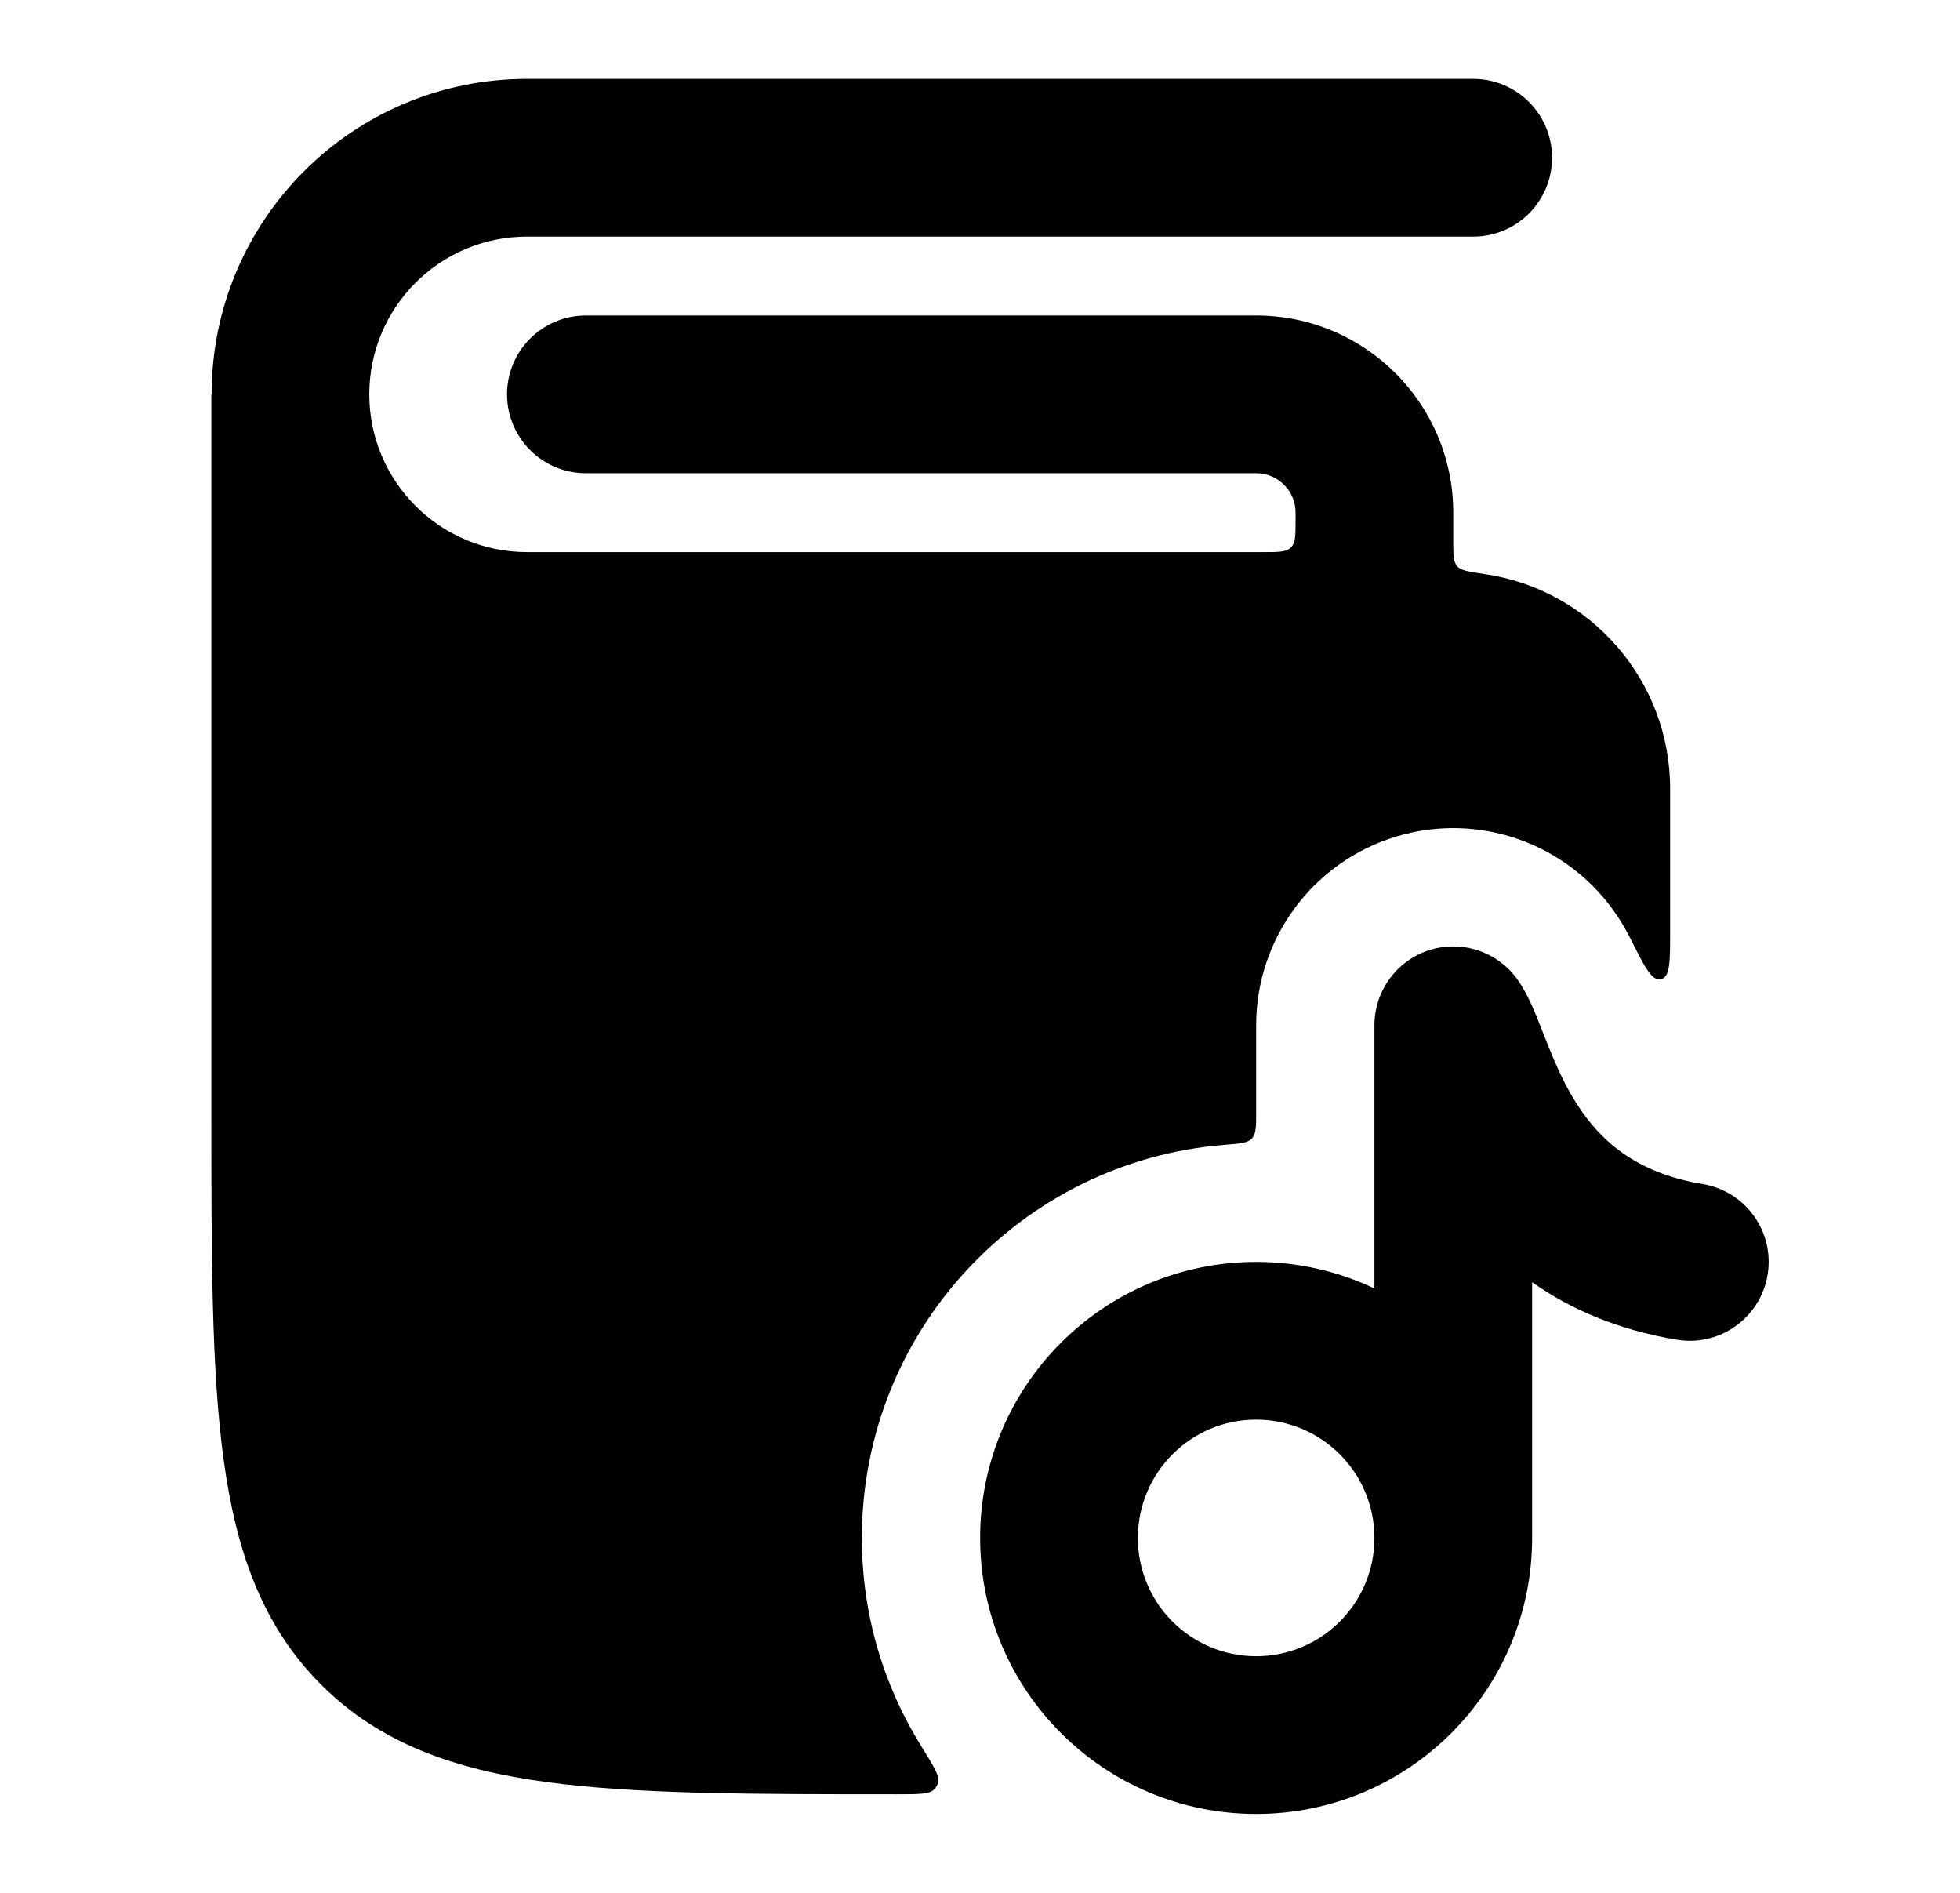
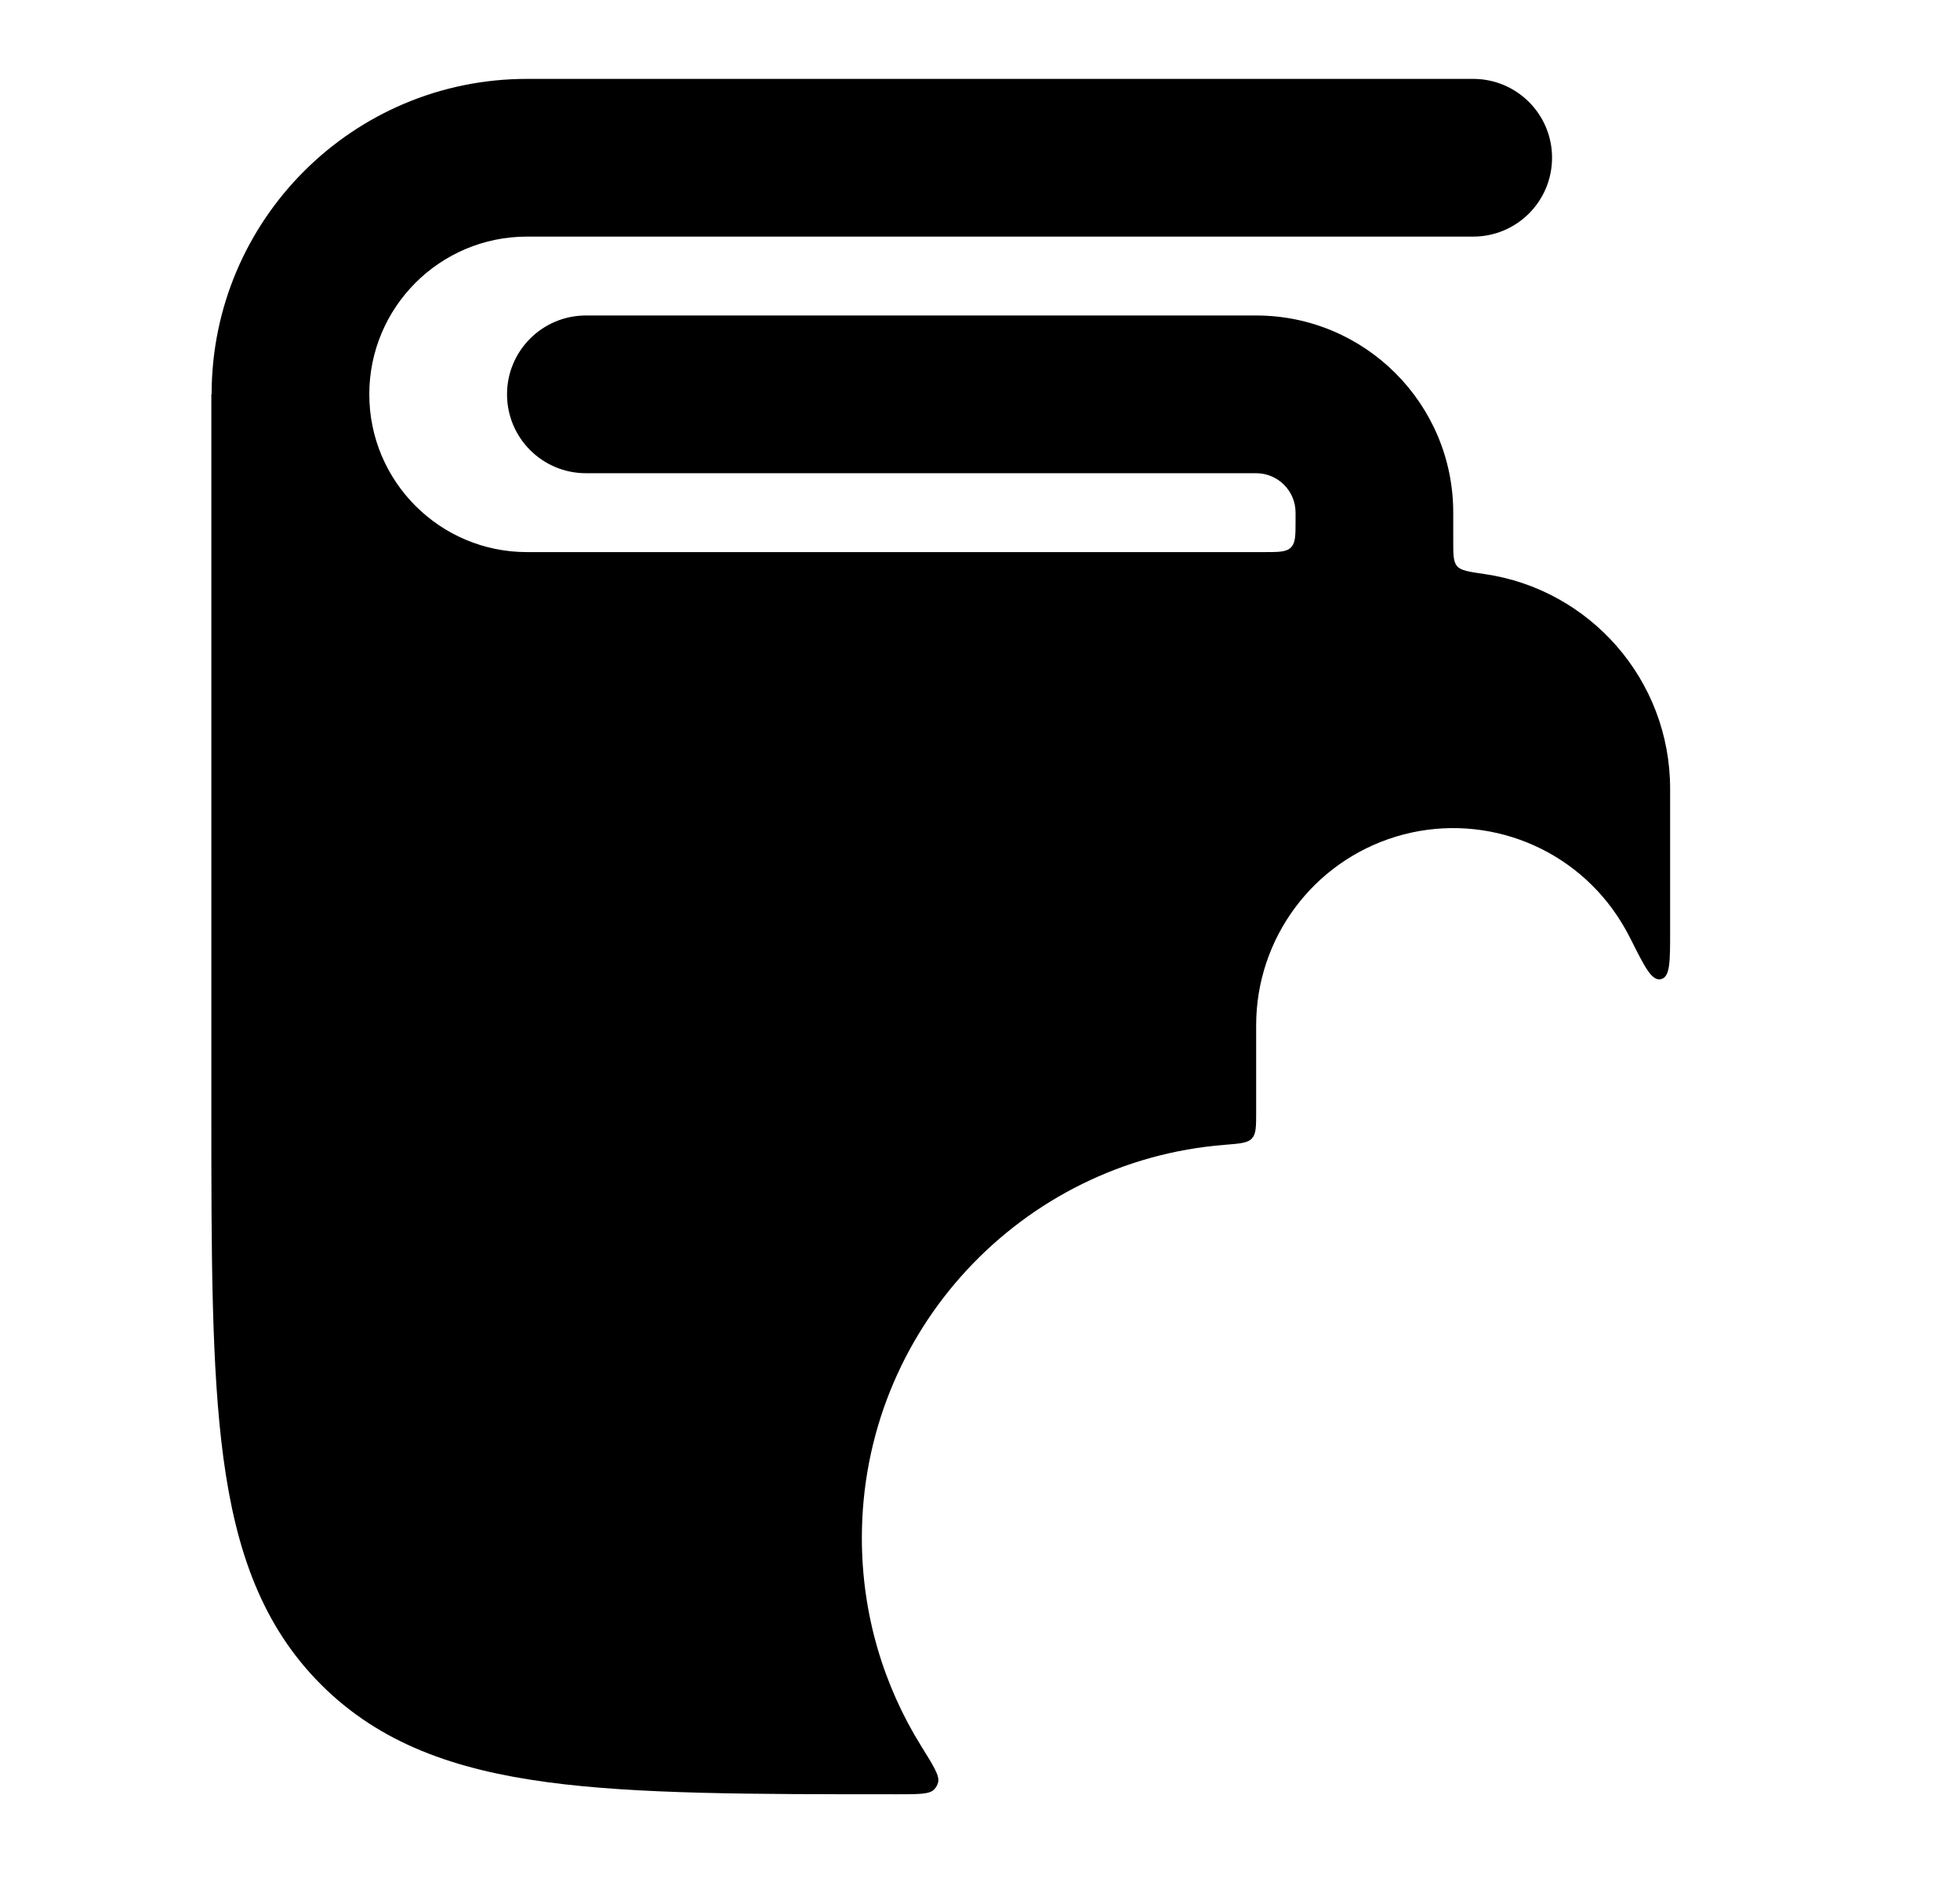
<svg xmlns="http://www.w3.org/2000/svg" width="29" height="28" viewBox="0 0 29 28" fill="none">
  <path d="M3.131 5.833C3.131 3.256 5.22 1.167 7.797 1.167H21.797C22.442 1.167 22.964 1.689 22.964 2.333C22.964 2.978 22.442 3.5 21.797 3.5H7.797C6.509 3.5 5.464 4.545 5.464 5.833C5.464 7.122 6.509 8.167 7.797 8.167H18.702C18.922 8.167 19.032 8.167 19.101 8.098C19.169 8.03 19.169 7.92 19.169 7.7V7.583C19.169 7.261 18.908 7 18.586 7H8.669C8.025 7 7.502 6.478 7.502 5.833C7.502 5.189 8.025 4.667 8.669 4.667H18.586C20.196 4.667 21.502 5.973 21.502 7.583V7.992C21.502 8.204 21.502 8.309 21.559 8.375C21.616 8.441 21.733 8.458 21.967 8.492C23.519 8.717 24.711 10.053 24.711 11.667V13.78C24.711 14.228 24.711 14.452 24.576 14.484C24.441 14.516 24.338 14.311 24.133 13.902C24.072 13.781 24.005 13.663 23.929 13.549C23.216 12.479 21.887 12.003 20.657 12.375C19.427 12.748 18.586 13.881 18.586 15.167V16.45C18.586 16.666 18.586 16.774 18.523 16.841C18.462 16.908 18.347 16.917 18.119 16.935C15.116 17.173 12.752 19.686 12.752 22.75C12.752 23.881 13.074 24.937 13.631 25.831C13.812 26.122 13.903 26.267 13.881 26.362C13.87 26.407 13.852 26.44 13.819 26.473C13.751 26.542 13.591 26.542 13.27 26.542C11.126 26.542 9.427 26.542 8.098 26.363C6.731 26.179 5.623 25.792 4.75 24.919C3.877 24.046 3.49 22.938 3.306 21.571C3.127 20.241 3.127 18.543 3.127 16.399V5.833H3.131Z" fill="#64748B" style="fill:#64748B;fill:color(display-p3 0.392 0.455 0.545);fill-opacity:1;" />
-   <path fill-rule="evenodd" clip-rule="evenodd" d="M21.164 14.05C21.656 13.901 22.188 14.092 22.473 14.52C22.591 14.696 22.675 14.891 22.728 15.019C22.76 15.098 22.801 15.203 22.839 15.3C22.862 15.358 22.884 15.414 22.903 15.461C23.022 15.758 23.152 16.053 23.331 16.331C23.662 16.848 24.175 17.346 25.194 17.516C25.83 17.622 26.259 18.223 26.153 18.859C26.047 19.494 25.446 19.924 24.811 19.818C23.928 19.671 23.227 19.361 22.669 18.967V22.75C22.669 25.005 20.841 26.833 18.586 26.833C16.331 26.833 14.502 25.005 14.502 22.75C14.502 20.495 16.331 18.667 18.586 18.667C19.212 18.667 19.805 18.808 20.336 19.06V15.167C20.336 14.653 20.672 14.199 21.164 14.05ZM20.336 22.75C20.336 21.784 19.552 21 18.586 21C17.619 21 16.836 21.784 16.836 22.75C16.836 23.717 17.619 24.5 18.586 24.5C19.552 24.5 20.336 23.717 20.336 22.75Z" fill="#64748B" style="fill:#64748B;fill:color(display-p3 0.392 0.455 0.545);fill-opacity:1;" />
</svg>